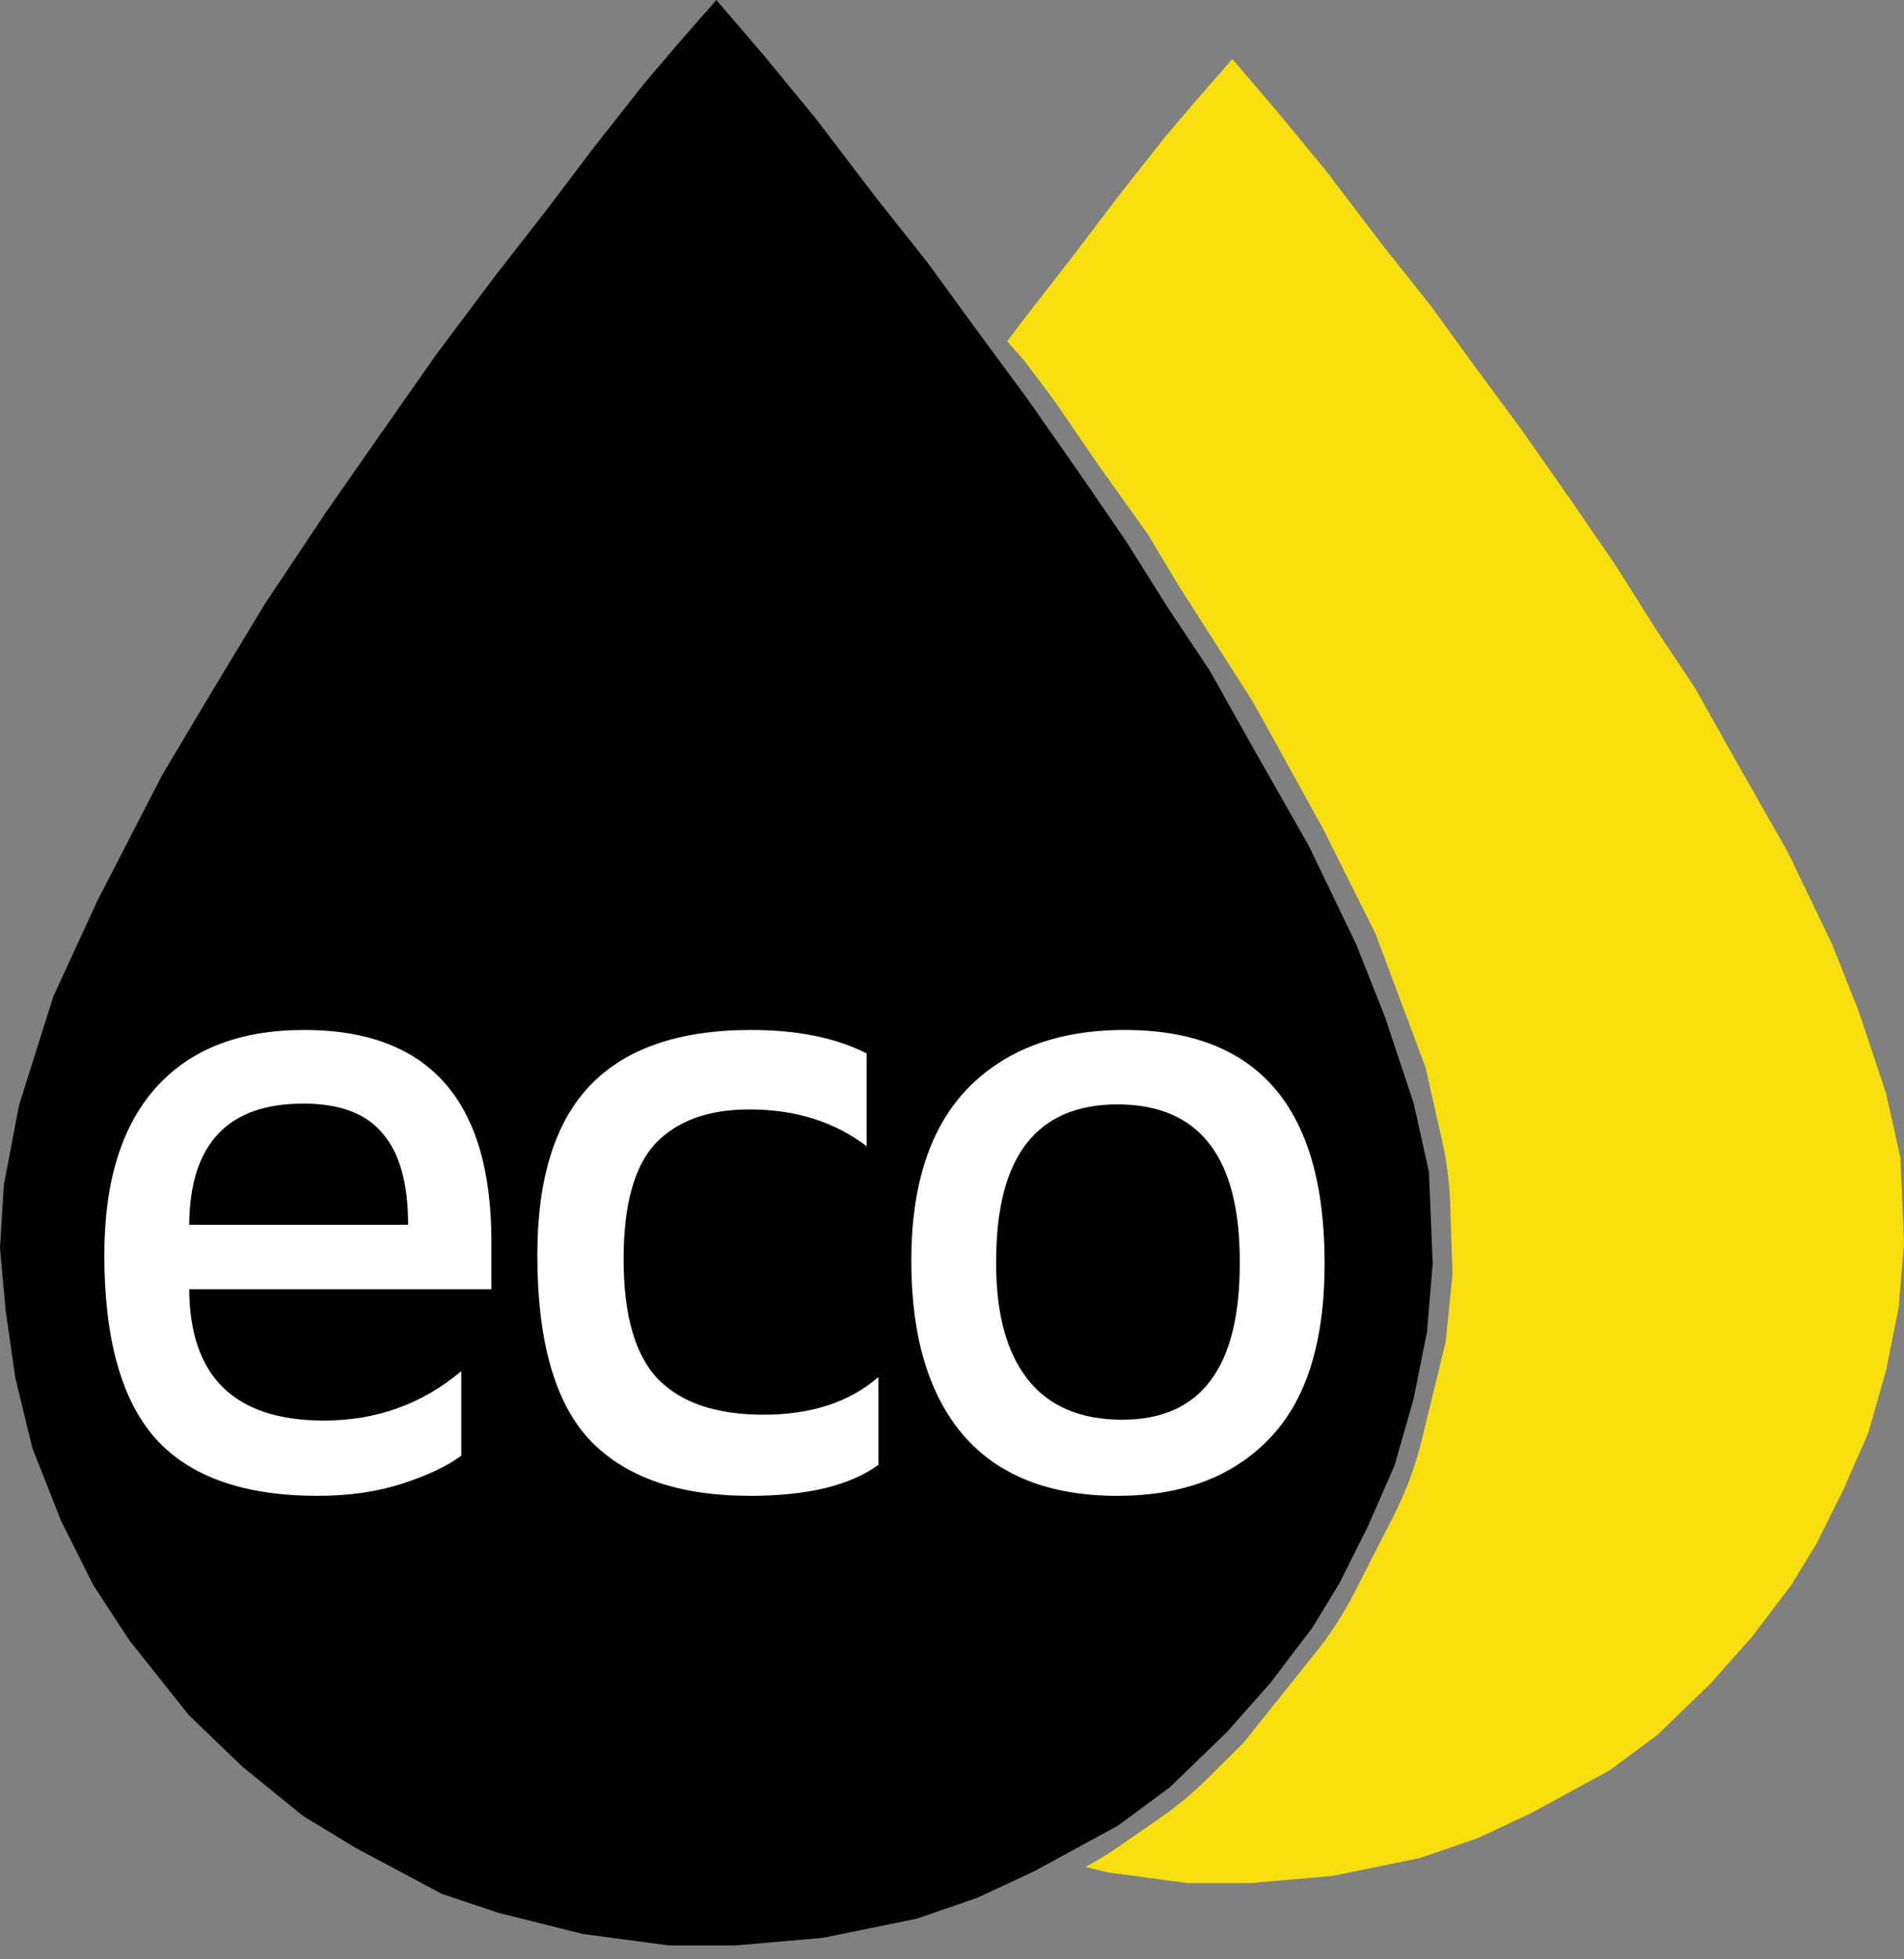
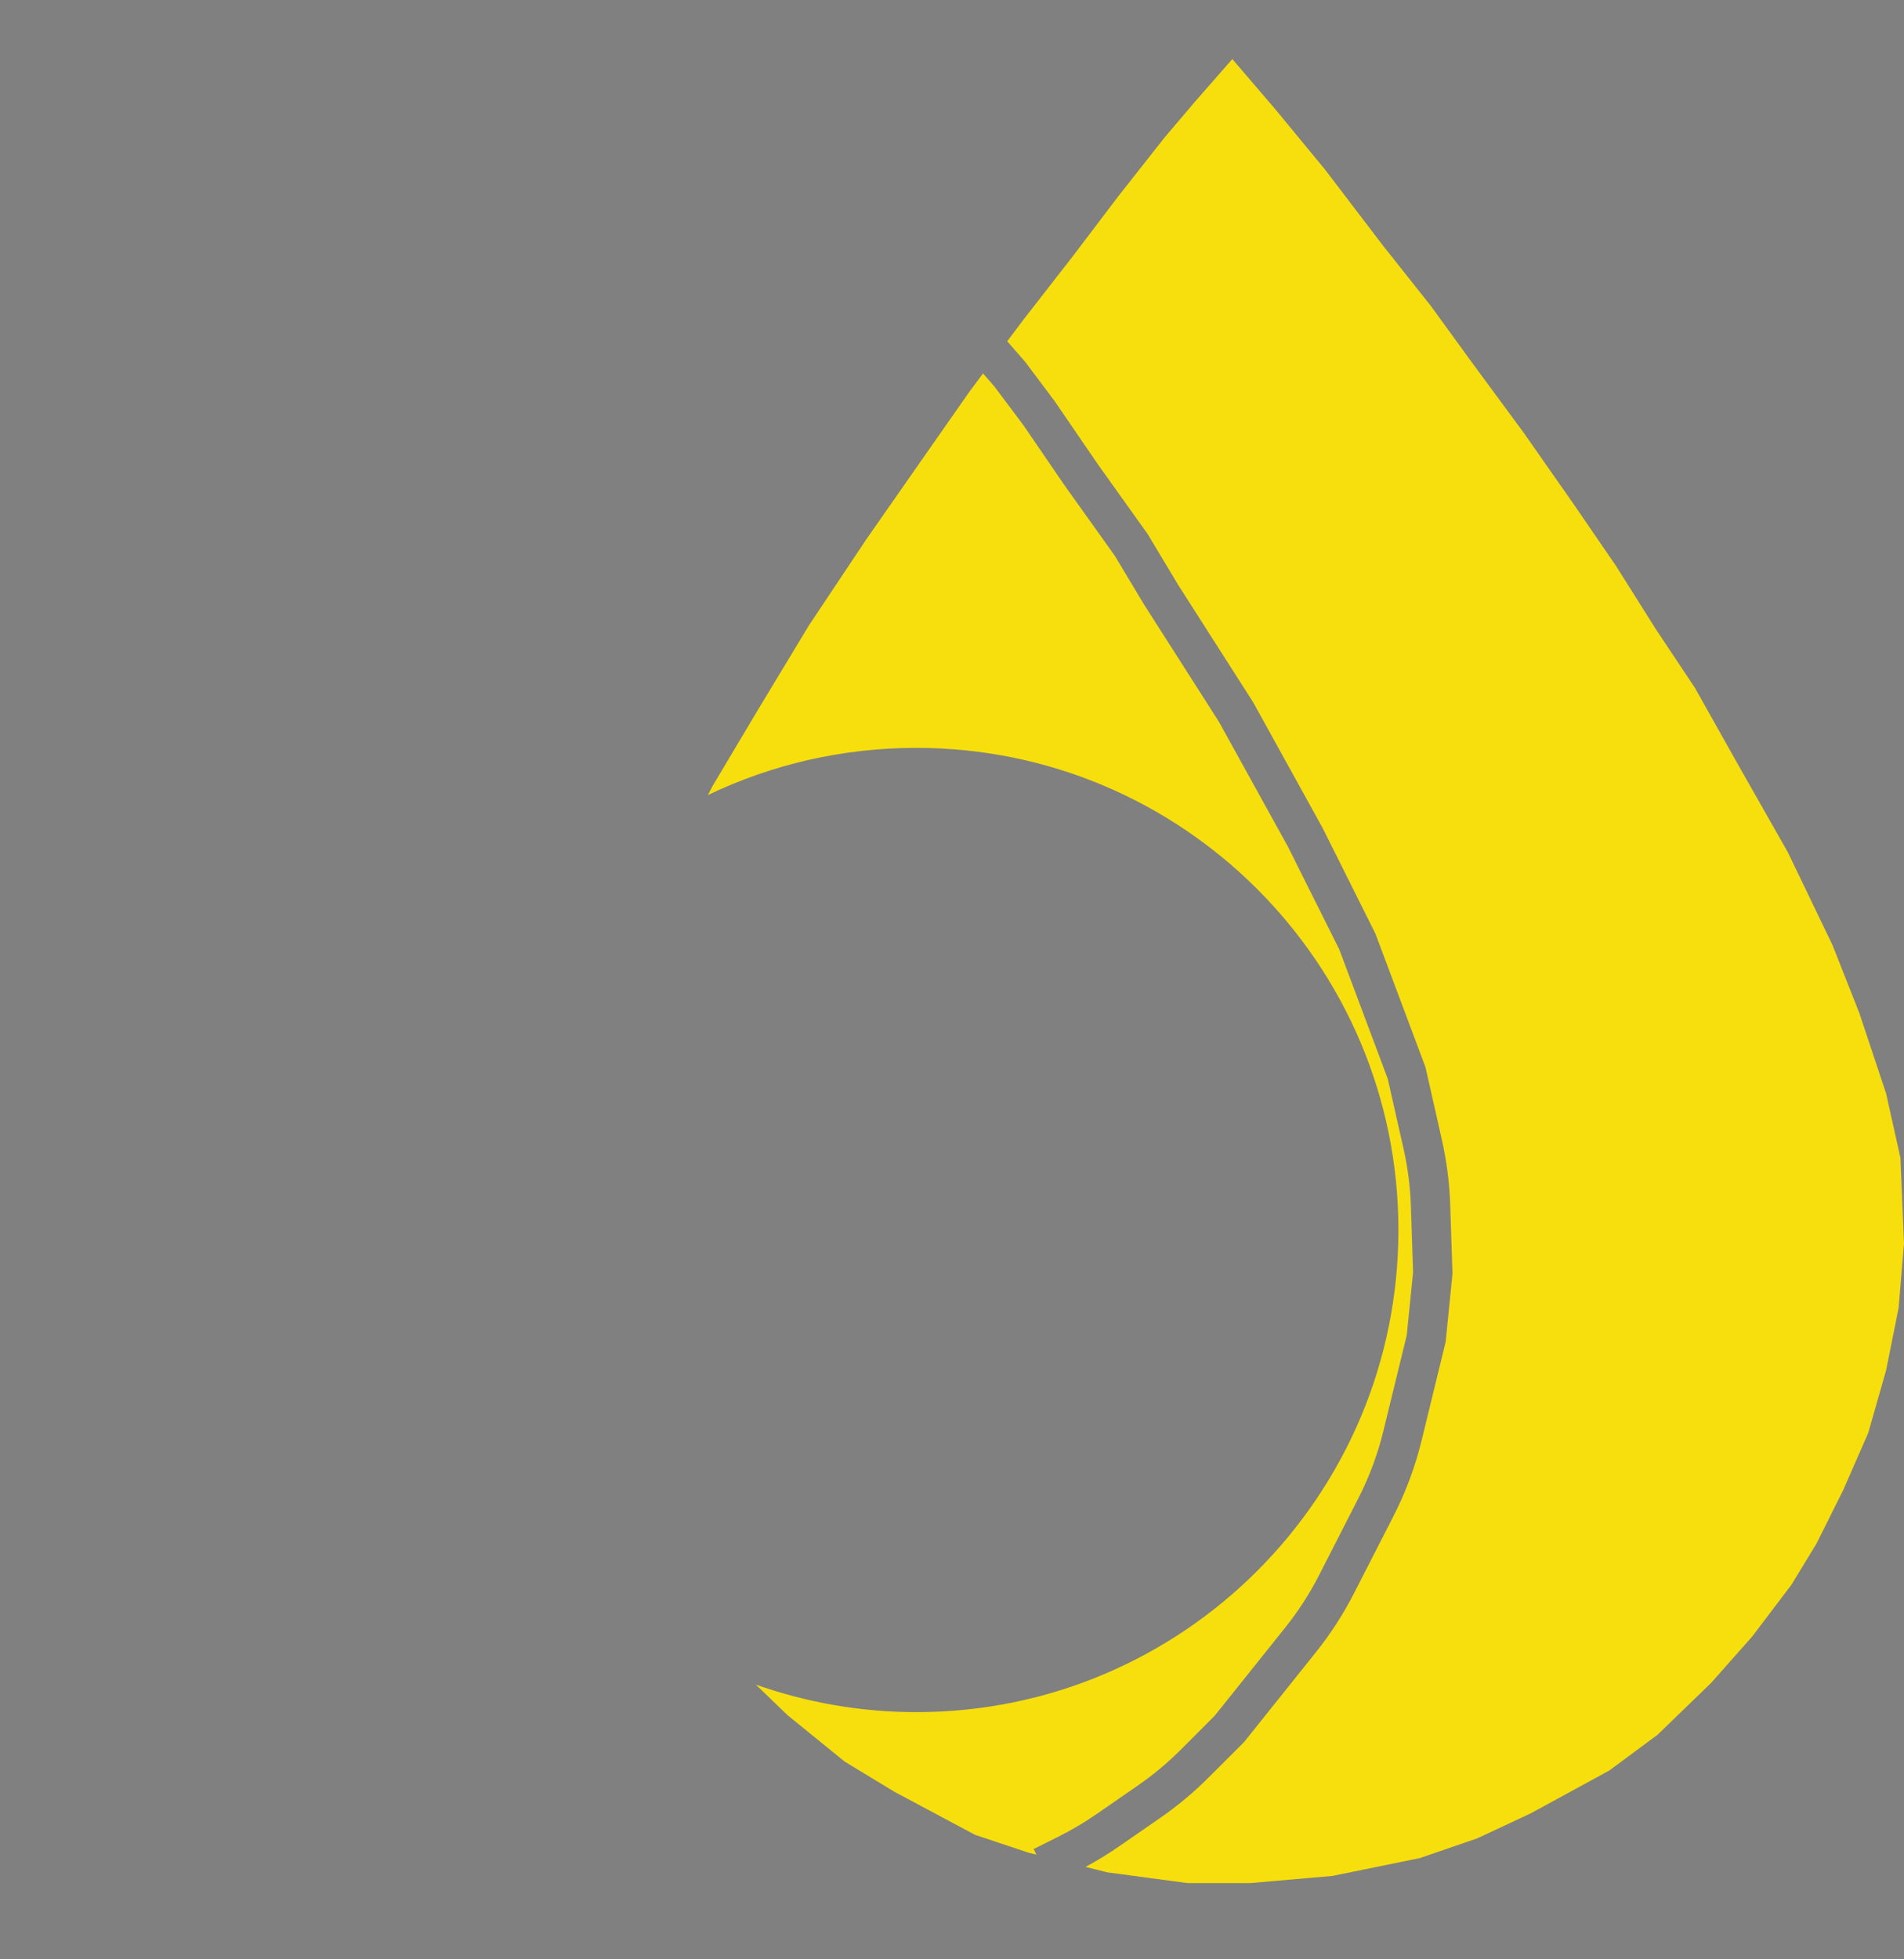
<svg xmlns="http://www.w3.org/2000/svg" width="69" height="71" viewBox="0 0 69 71" fill="none">
  <rect x="0" y="0" width="69" height="71" fill="#808080" stroke="none" />
-   <path d="M1.725 43.13C1.725 39.319 4.815 36.229 8.626 36.229H41.405C45.216 36.229 48.306 39.319 48.306 43.13V48.306C48.306 52.117 45.216 55.206 41.405 55.206H8.626C4.815 55.206 1.725 52.117 1.725 48.306V43.13Z" fill="white" />
-   <path d="M46.212 3.953L48.025 6.153L50.097 8.872L51.844 11.074L53.397 13.21L55.21 15.67L57.023 18.26L58.576 20.526L60.002 22.792L61.425 24.928L62.915 27.581L64.791 30.884L66.41 34.25L67.381 36.709L68.351 39.623L68.87 41.953L69 45.061L68.805 47.391L68.351 49.657L67.704 51.923L66.798 53.993L65.828 55.936L64.921 57.425L63.498 59.302L62.008 60.985L60.066 62.864L58.319 64.158L55.47 65.711L53.527 66.618L51.456 67.33L48.284 67.977L45.306 68.237H43.039L40.127 67.847L39.338 67.65C39.752 67.427 40.156 67.182 40.543 66.914L42.057 65.866C42.678 65.436 43.26 64.95 43.794 64.415L45.058 63.154L45.085 63.125L45.11 63.095L47.686 59.873C48.216 59.211 48.679 58.496 49.066 57.74L50.496 54.944C50.944 54.069 51.288 53.144 51.521 52.189L52.378 48.671L52.39 48.623L52.395 48.574L52.634 46.195L52.638 46.148L52.636 46.1L52.555 43.659C52.529 42.867 52.428 42.077 52.253 41.304L51.669 38.716L51.657 38.667L51.64 38.622L49.858 33.867L49.844 33.832L47.919 29.981L47.912 29.969L45.415 25.45L45.405 25.432L45.391 25.412L42.667 21.149H42.669L41.599 19.366L41.584 19.341L41.567 19.319L39.785 16.823L38.246 14.575L38.238 14.563L38.23 14.55L37.16 13.123L37.126 13.082L36.501 12.366L37.084 11.591L38.897 9.261L40.516 7.125L42.199 4.989L43.299 3.693L44.658 2.14L46.212 3.953ZM36.028 13.994L37.087 15.406L38.615 17.64L38.624 17.651L40.399 20.138L41.446 21.884L41.456 21.9L44.173 26.154L46.648 30.633H46.65L48.533 34.4L50.289 39.085L50.862 41.617C51.017 42.303 51.106 43.003 51.13 43.706L51.209 46.1L50.98 48.382L50.134 51.85C49.928 52.697 49.623 53.518 49.226 54.293L47.796 57.092C47.453 57.761 47.042 58.395 46.572 58.982L44.022 62.17L42.787 63.406C42.313 63.88 41.796 64.312 41.245 64.694L39.731 65.741C39.296 66.042 38.84 66.312 38.368 66.548L37.458 67.003L37.559 67.205L37.278 67.136L35.337 66.488L32.424 64.934L30.611 63.834L28.539 62.151L27.391 61.044C29.211 61.687 31.168 62.042 33.207 62.042C42.856 62.042 50.678 54.219 50.678 44.571C50.678 34.922 42.856 27.1 33.207 27.1C30.501 27.1 27.939 27.713 25.653 28.811L25.82 28.488L27.439 25.769L29.315 22.662L31.388 19.554L33.33 16.77L35.141 14.181L35.625 13.534L36.028 13.994Z" fill="#F7DF0D" />
-   <path d="M27.618 1.932L29.551 4.281L31.761 7.18L33.624 9.529L35.282 11.807L37.215 14.43L39.149 17.193L40.805 19.609L42.325 22.025L43.843 24.304L45.431 27.135L47.433 30.656L49.16 34.246L50.196 36.869L51.23 39.978L51.783 42.463L51.921 45.777L51.714 48.262L51.23 50.679L50.541 53.095L49.574 55.306L48.538 57.376L47.571 58.965L46.053 60.967L44.464 62.763L42.394 64.764L40.529 66.145L37.491 67.802L35.42 68.769L33.21 69.529L29.827 70.219L26.651 70.496H24.235L21.127 70.081L18.089 69.321L16.019 68.631L12.91 66.974L10.978 65.8L8.769 64.004L6.835 62.141L4.695 59.449L3.383 57.445L2.209 55.099L1.174 52.474L0.553 49.92L0.207 47.504L0 45.224L0.138 42.946L0.691 40.047L1.932 36.111L3.521 32.657L5.868 28.102L7.595 25.201L9.596 21.887L11.807 18.573L13.877 15.604L15.812 12.843L17.882 10.08L19.816 7.595L21.541 5.317L23.337 3.038L24.51 1.658L25.96 0L27.618 1.932ZM11.025 37.323C8.687 37.323 6.895 38.019 5.649 39.413C4.403 40.807 3.781 42.828 3.781 45.475C3.781 48.526 4.404 50.748 5.649 52.142C6.895 53.516 8.85 54.204 11.514 54.204C12.663 54.204 13.697 54.052 14.617 53.749C15.537 53.446 16.237 53.112 16.716 52.748V49.687C15.298 50.879 13.64 51.476 11.743 51.476C8.504 51.476 6.876 49.889 6.857 46.717H17.808V44.99C17.808 39.879 15.547 37.323 11.025 37.323ZM27.217 37.323C24.617 37.323 22.676 37.989 21.395 39.322C20.113 40.656 19.473 42.707 19.473 45.475C19.473 48.587 20.104 50.819 21.366 52.172C22.648 53.526 24.588 54.204 27.189 54.204C29.254 54.204 30.803 53.829 31.835 53.082V49.899C30.784 50.809 29.397 51.264 27.676 51.264C25.955 51.264 24.674 50.829 23.833 49.96C23.01 49.091 22.599 47.647 22.599 45.627C22.599 43.667 22.982 42.272 23.747 41.444C24.531 40.615 25.669 40.202 27.16 40.202C28.824 40.202 30.239 40.646 31.406 41.535V38.172C30.297 37.606 28.9 37.323 27.217 37.323ZM40.758 37.323C38.343 37.323 36.445 38.029 35.065 39.444C33.704 40.858 33.025 42.94 33.025 45.687C33.025 48.435 33.657 50.546 34.922 52.02C36.187 53.475 38.047 54.204 40.5 54.204C42.838 54.204 44.668 53.516 45.991 52.142C47.332 50.768 48.004 48.647 48.004 45.778C48.004 40.141 45.588 37.323 40.758 37.323ZM40.5 40.02C43.451 40.02 44.928 41.91 44.928 45.687V45.809C44.928 49.566 43.508 51.446 40.672 51.446C39.158 51.446 38.017 50.96 37.25 49.99C36.484 49.021 36.101 47.627 36.101 45.809V45.687C36.101 41.909 37.568 40.02 40.5 40.02ZM10.995 39.99C12.317 39.99 13.277 40.352 13.871 41.08C14.484 41.787 14.79 42.889 14.79 44.383H6.857C6.876 41.454 8.255 39.99 10.995 39.99Z" fill="black" />
+   <path d="M46.212 3.953L48.025 6.153L50.097 8.872L51.844 11.074L53.397 13.21L55.21 15.67L57.023 18.26L58.576 20.526L60.002 22.792L61.425 24.928L62.915 27.581L64.791 30.884L66.41 34.25L67.381 36.709L68.351 39.623L68.87 41.953L69 45.061L68.805 47.391L68.351 49.657L67.704 51.923L66.798 53.993L65.828 55.936L64.921 57.425L63.498 59.302L62.008 60.985L60.066 62.864L58.319 64.158L55.47 65.711L53.527 66.618L51.456 67.33L48.284 67.977L45.306 68.237H43.039L40.127 67.847L39.338 67.65C39.752 67.427 40.156 67.182 40.543 66.914L42.057 65.866C42.678 65.436 43.26 64.95 43.794 64.415L45.058 63.154L45.085 63.125L45.11 63.095L47.686 59.873C48.216 59.211 48.679 58.496 49.066 57.74L50.496 54.944C50.944 54.069 51.288 53.144 51.521 52.189L52.378 48.671L52.39 48.623L52.395 48.574L52.634 46.195L52.638 46.148L52.636 46.1L52.555 43.659C52.529 42.867 52.428 42.077 52.253 41.304L51.669 38.716L51.657 38.667L51.64 38.622L49.858 33.867L49.844 33.832L47.919 29.981L47.912 29.969L45.415 25.45L45.405 25.432L45.391 25.412L42.667 21.149H42.669L41.599 19.366L41.584 19.341L41.567 19.319L39.785 16.823L38.246 14.575L38.238 14.563L38.23 14.55L37.16 13.123L37.126 13.082L36.501 12.366L37.084 11.591L38.897 9.261L40.516 7.125L42.199 4.989L43.299 3.693L44.658 2.14L46.212 3.953ZM36.028 13.994L37.087 15.406L38.615 17.64L38.624 17.651L40.399 20.138L41.456 21.9L44.173 26.154L46.648 30.633H46.65L48.533 34.4L50.289 39.085L50.862 41.617C51.017 42.303 51.106 43.003 51.13 43.706L51.209 46.1L50.98 48.382L50.134 51.85C49.928 52.697 49.623 53.518 49.226 54.293L47.796 57.092C47.453 57.761 47.042 58.395 46.572 58.982L44.022 62.17L42.787 63.406C42.313 63.88 41.796 64.312 41.245 64.694L39.731 65.741C39.296 66.042 38.84 66.312 38.368 66.548L37.458 67.003L37.559 67.205L37.278 67.136L35.337 66.488L32.424 64.934L30.611 63.834L28.539 62.151L27.391 61.044C29.211 61.687 31.168 62.042 33.207 62.042C42.856 62.042 50.678 54.219 50.678 44.571C50.678 34.922 42.856 27.1 33.207 27.1C30.501 27.1 27.939 27.713 25.653 28.811L25.82 28.488L27.439 25.769L29.315 22.662L31.388 19.554L33.33 16.77L35.141 14.181L35.625 13.534L36.028 13.994Z" fill="#F7DF0D" />
</svg>